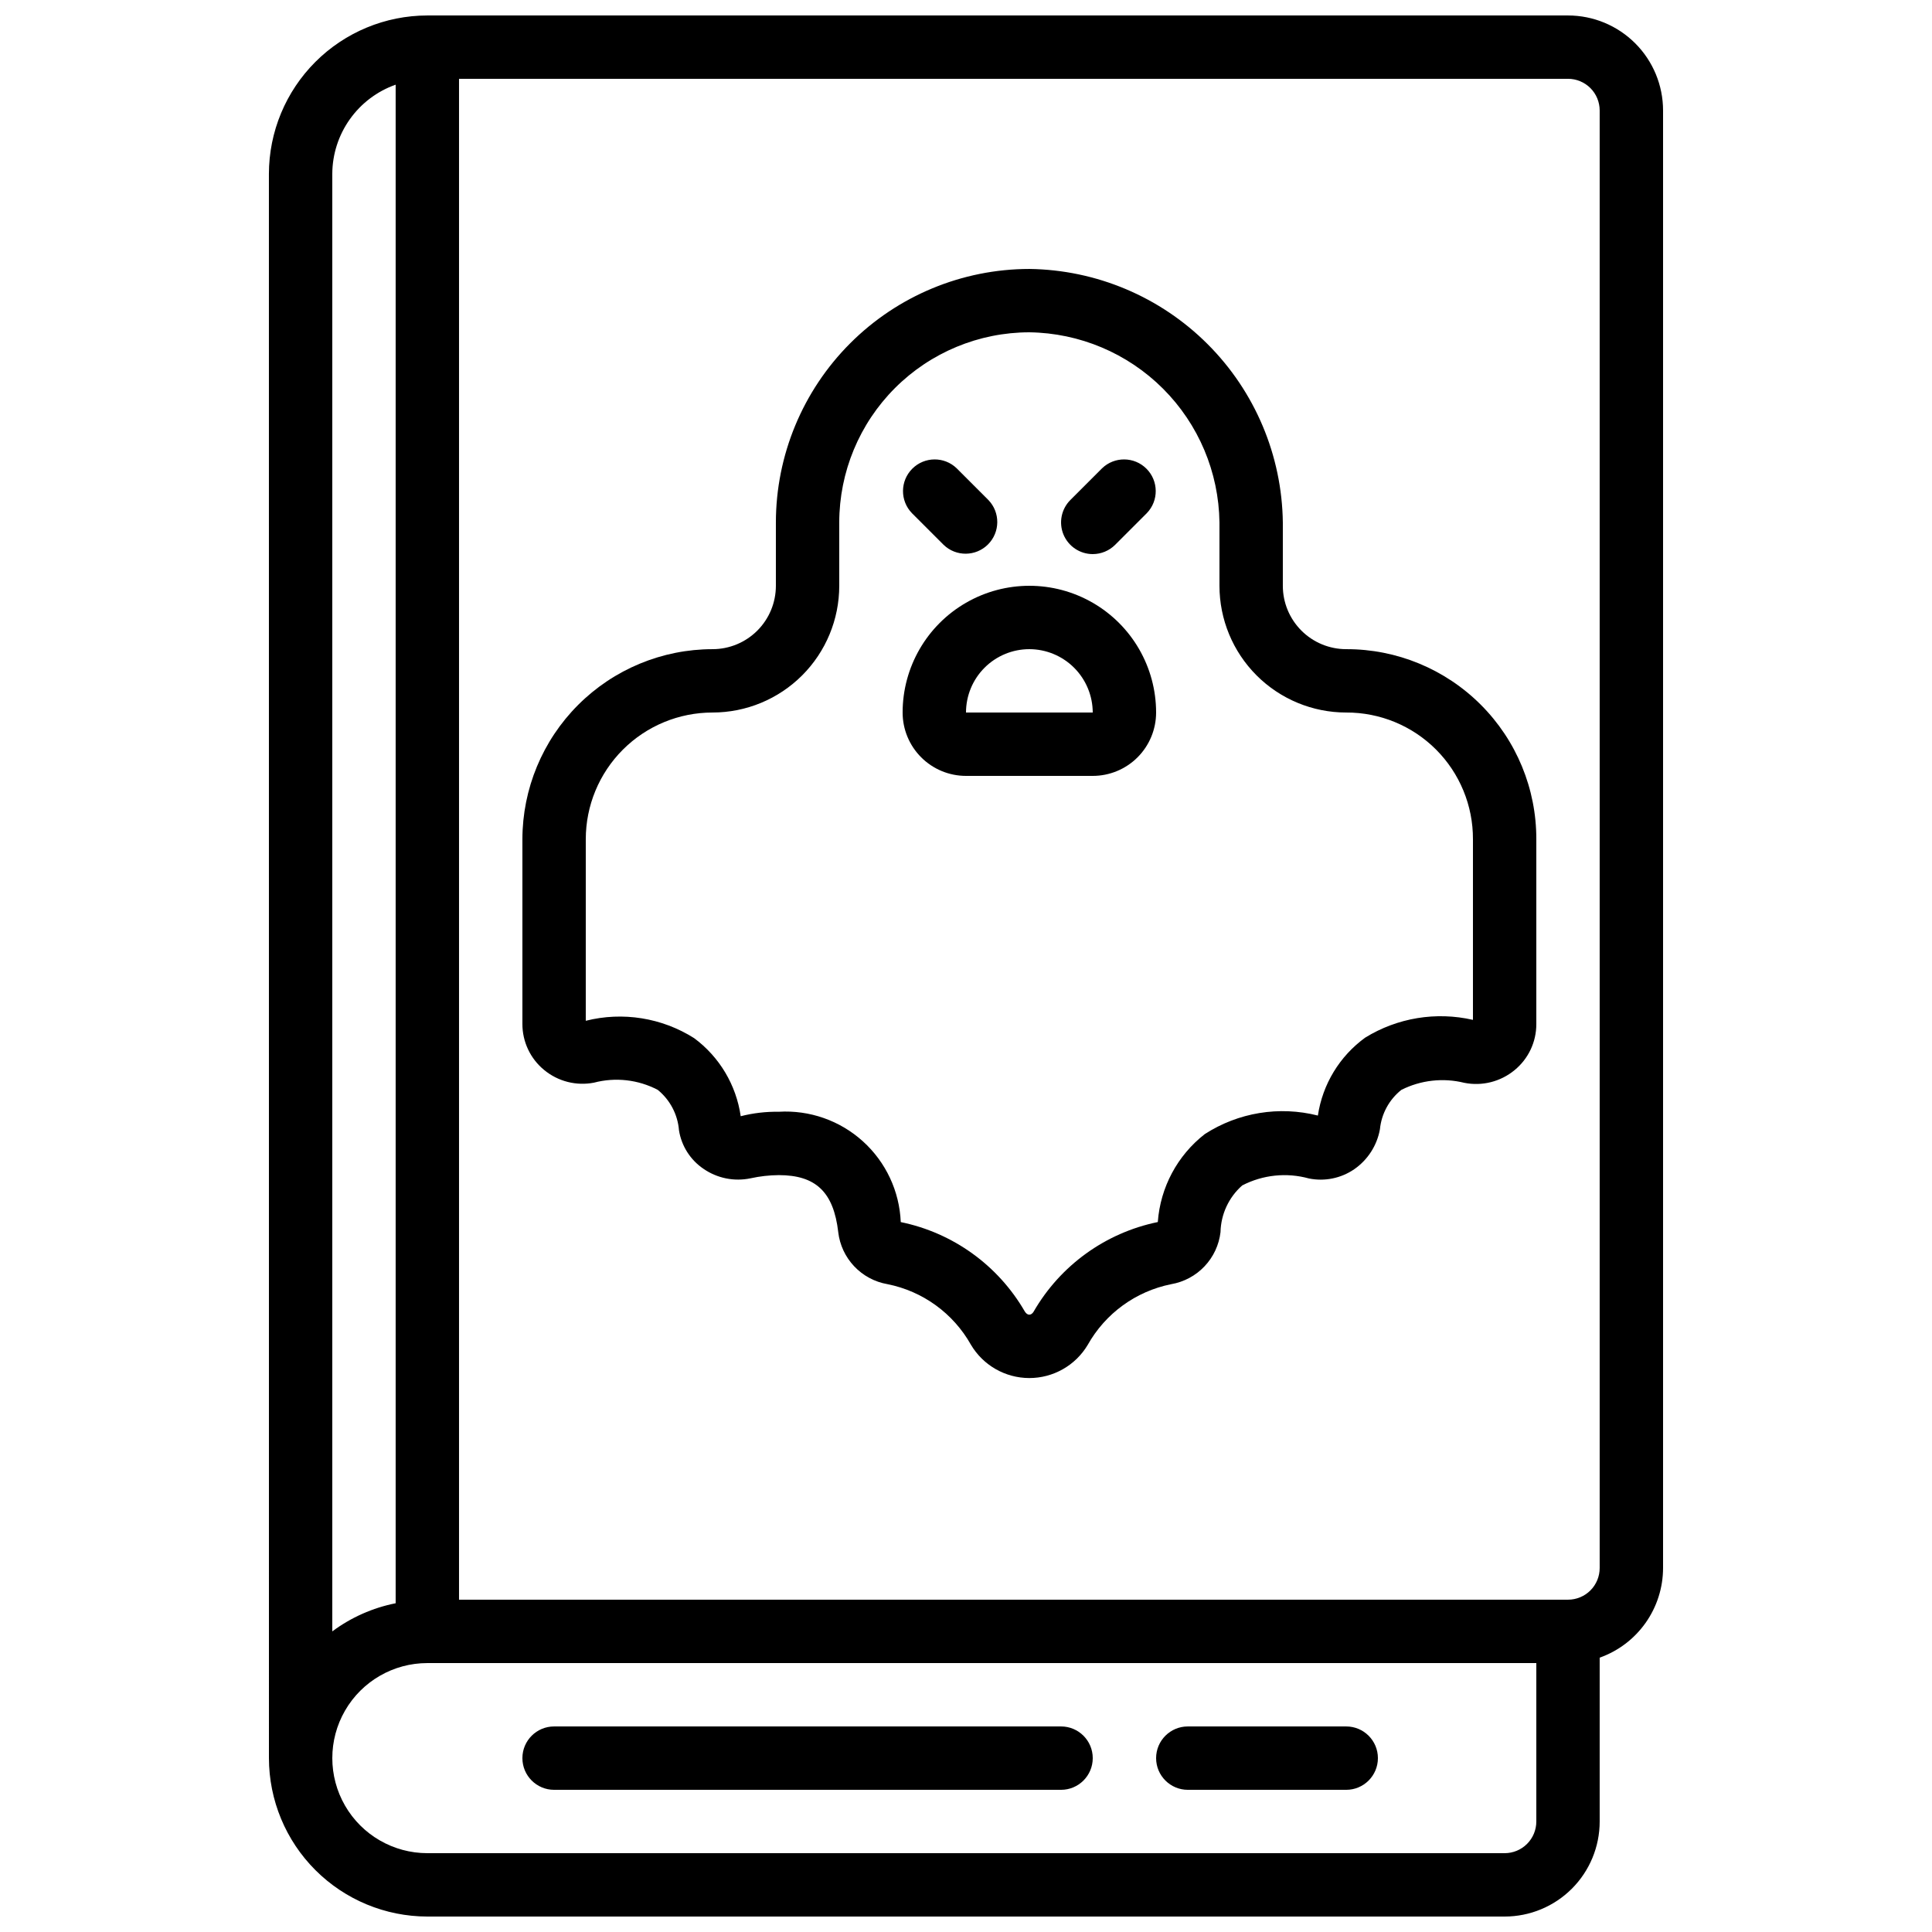
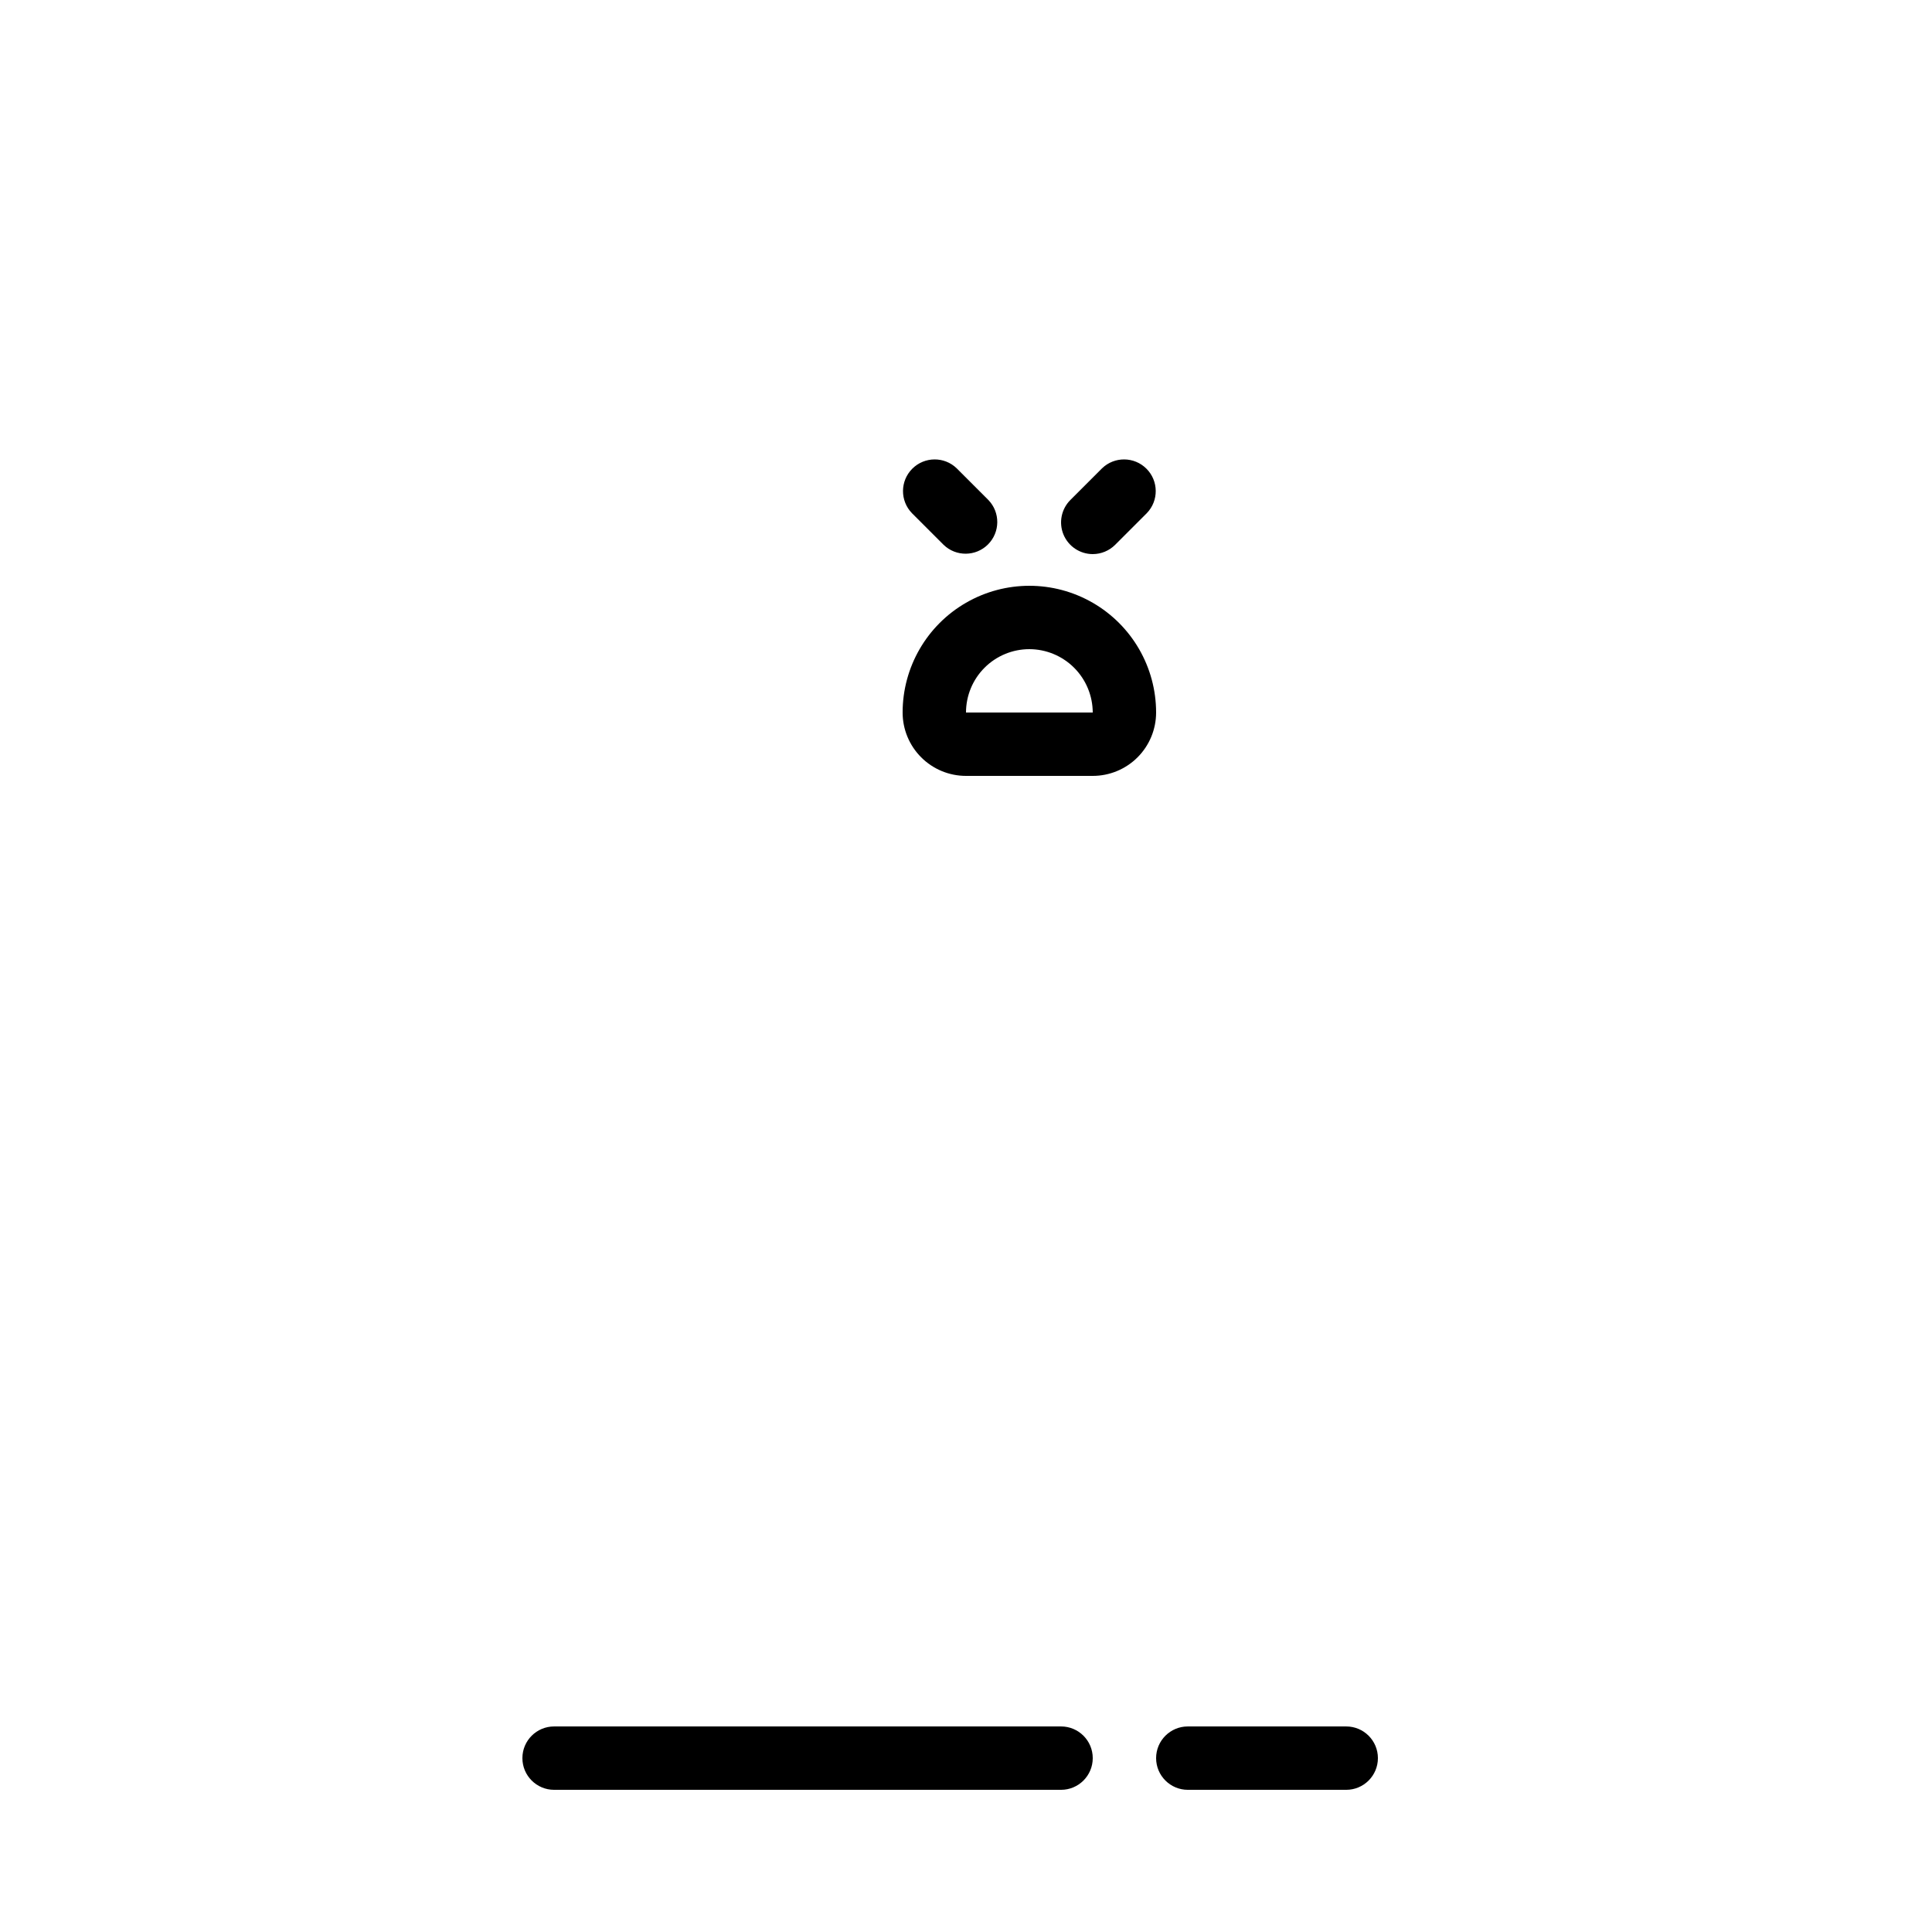
<svg xmlns="http://www.w3.org/2000/svg" width="800px" height="800px" version="1.1" viewBox="144 144 512 512">
  <defs>
    <clipPath id="a">
-       <path d="m215 148.09h370v503.81h-370z" />
-     </clipPath>
+       </clipPath>
  </defs>
  <g clip-path="url(#a)">
-     <path d="m215.27 609.92c0.012 11.133 4.441 21.805 12.309 29.672 7.871 7.871 18.543 12.301 29.676 12.312h285.49c6.68 0 13.086-2.652 17.812-7.379 4.723-4.723 7.375-11.129 7.375-17.812v-43.418c4.91-1.742 9.156-4.961 12.164-9.215 3.008-4.254 4.625-9.332 4.633-14.539v-386.25c0-6.684-2.656-13.09-7.379-17.812-4.727-4.727-11.133-7.379-17.812-7.379h-302.29c-11.133 0.012-21.805 4.441-29.676 12.312-7.867 7.871-12.297 18.539-12.309 29.672zm352.66-436.63v386.25c0 2.227-0.883 4.363-2.457 5.938-1.574 1.574-3.711 2.457-5.938 2.457h-293.89v-403.05h293.89c2.227 0 4.363 0.887 5.938 2.461 1.574 1.574 2.457 3.711 2.457 5.938zm-335.87 16.793c0.02-5.191 1.645-10.25 4.652-14.48 3.004-4.234 7.246-7.434 12.141-9.164v402.44c-6.082 1.207-11.82 3.754-16.793 7.457zm25.191 394.65h293.89v41.984-0.004c0 2.231-0.883 4.363-2.457 5.938-1.578 1.578-3.711 2.461-5.938 2.461h-285.49c-9 0-17.316-4.801-21.816-12.594-4.5-7.797-4.5-17.398 0-25.191s12.816-12.594 21.816-12.594z" />
-   </g>
-   <path d="m288.21 427.56c3.676 3.035 8.52 4.266 13.199 3.356 5.672-1.492 11.699-0.812 16.895 1.906 3.273 2.66 5.309 6.547 5.637 10.75 0.668 4.137 3.012 7.816 6.481 10.168 3.644 2.519 8.16 3.43 12.496 2.519 2.449-0.539 4.949-0.82 7.457-0.84 9.832 0 14.535 4.484 15.77 15.113h-0.004c0.398 3.394 1.879 6.57 4.231 9.055 2.348 2.484 5.434 4.141 8.805 4.727 9.359 1.859 17.438 7.719 22.117 16.035 3.231 5.473 9.105 8.832 15.461 8.848 6.352 0.012 12.242-3.324 15.496-8.777 4.672-8.34 12.754-14.219 22.125-16.098 3.375-0.582 6.473-2.238 8.828-4.723 2.359-2.484 3.848-5.664 4.246-9.066 0.102-4.75 2.188-9.242 5.754-12.383 5.457-2.824 11.777-3.484 17.699-1.84 4.156 0.832 8.477-0.047 11.973-2.445 3.594-2.484 6.047-6.297 6.82-10.598 0.402-4.106 2.453-7.875 5.684-10.445 5.16-2.59 11.078-3.254 16.684-1.863 4.719 0.934 9.602-0.297 13.309-3.359 3.672-3 5.789-7.492 5.769-12.234v-48.953c0.035-13.371-5.262-26.207-14.719-35.66-9.457-9.457-22.289-14.754-35.66-14.719-4.457 0-8.727-1.77-11.875-4.918-3.152-3.152-4.922-7.422-4.922-11.875v-16.797c-0.23-17.742-7.379-34.695-19.93-47.242-12.547-12.551-29.5-19.699-47.242-19.93-17.809 0.02-34.887 7.102-47.477 19.695-12.594 12.594-19.68 29.668-19.699 47.477v16.797c0 4.453-1.77 8.723-4.918 11.875-3.148 3.148-7.422 4.918-11.875 4.918-13.359 0.012-26.164 5.324-35.609 14.77-9.445 9.445-14.758 22.254-14.773 35.609v48.953c-0.004 4.727 2.113 9.203 5.769 12.195zm11.027-61.148c0-8.906 3.535-17.449 9.836-23.75 6.297-6.297 14.84-9.836 23.75-9.836 8.906 0 17.449-3.539 23.75-9.836 6.297-6.301 9.836-14.844 9.836-23.75v-16.797c0.016-13.355 5.328-26.164 14.773-35.609 9.445-9.445 22.25-14.758 35.609-14.77 13.305 0.176 26.02 5.539 35.43 14.949 9.41 9.41 14.773 22.125 14.949 35.43v16.797c0 8.906 3.539 17.449 9.84 23.75 6.297 6.297 14.84 9.836 23.75 9.836 8.918-0.035 17.48 3.492 23.789 9.797 6.305 6.309 9.832 14.871 9.797 23.789v47.863c-9.766-2.242-20.02-0.555-28.551 4.703-6.785 4.922-11.305 12.363-12.543 20.656-10.238-2.598-21.094-0.816-29.969 4.91-7.266 5.656-11.789 14.129-12.453 23.309-13.875 2.848-25.863 11.504-32.93 23.781-0.613 1-1.621 1.066-2.309-0.066h-0.004c-7.066-12.238-19.035-20.867-32.879-23.703-0.336-8.195-3.953-15.906-10.035-21.406-6.078-5.5-14.117-8.324-22.301-7.832-3.398-0.051-6.785 0.344-10.078 1.184-1.184-8.273-5.633-15.73-12.352-20.699-8.535-5.398-18.914-7.062-28.707-4.594z" />
+     </g>
  <path d="m400 349.62h33.586c4.453 0 8.727-1.77 11.875-4.918 3.148-3.148 4.918-7.422 4.918-11.875 0-12-6.402-23.09-16.793-29.086-10.391-6-23.195-6-33.586 0-10.395 5.996-16.797 17.086-16.797 29.086 0 4.453 1.77 8.727 4.922 11.875 3.148 3.148 7.418 4.918 11.875 4.918zm16.793-33.586c4.449 0.012 8.715 1.781 11.863 4.93 3.144 3.148 4.918 7.414 4.93 11.863h-33.586c0-4.453 1.77-8.727 4.918-11.875 3.148-3.148 7.422-4.918 11.875-4.918z" />
  <path d="m458.78 618.32h41.984c4.637 0 8.395-3.762 8.395-8.398s-3.758-8.395-8.395-8.395h-41.984c-4.637 0-8.398 3.758-8.398 8.395s3.762 8.398 8.398 8.398z" />
  <path d="m290.84 618.32h134.35c4.641 0 8.398-3.762 8.398-8.398s-3.758-8.395-8.398-8.395h-134.35c-4.637 0-8.398 3.758-8.398 8.395s3.762 8.398 8.398 8.398z" />
  <path d="m394.06 288.38c3.293 3.184 8.531 3.137 11.77-0.102 3.238-3.238 3.285-8.477 0.102-11.77l-8.398-8.398h0.004c-3.297-3.184-8.531-3.137-11.773 0.102-3.238 3.238-3.281 8.477-0.102 11.773z" />
  <path d="m433.59 290.84c2.227 0 4.363-0.887 5.938-2.461l8.398-8.398-0.004 0.004c3.184-3.297 3.137-8.535-0.102-11.773-3.238-3.238-8.477-3.285-11.77-0.102l-8.398 8.398c-2.398 2.398-3.117 6.012-1.82 9.148 1.301 3.137 4.363 5.184 7.758 5.184z" />
</svg>